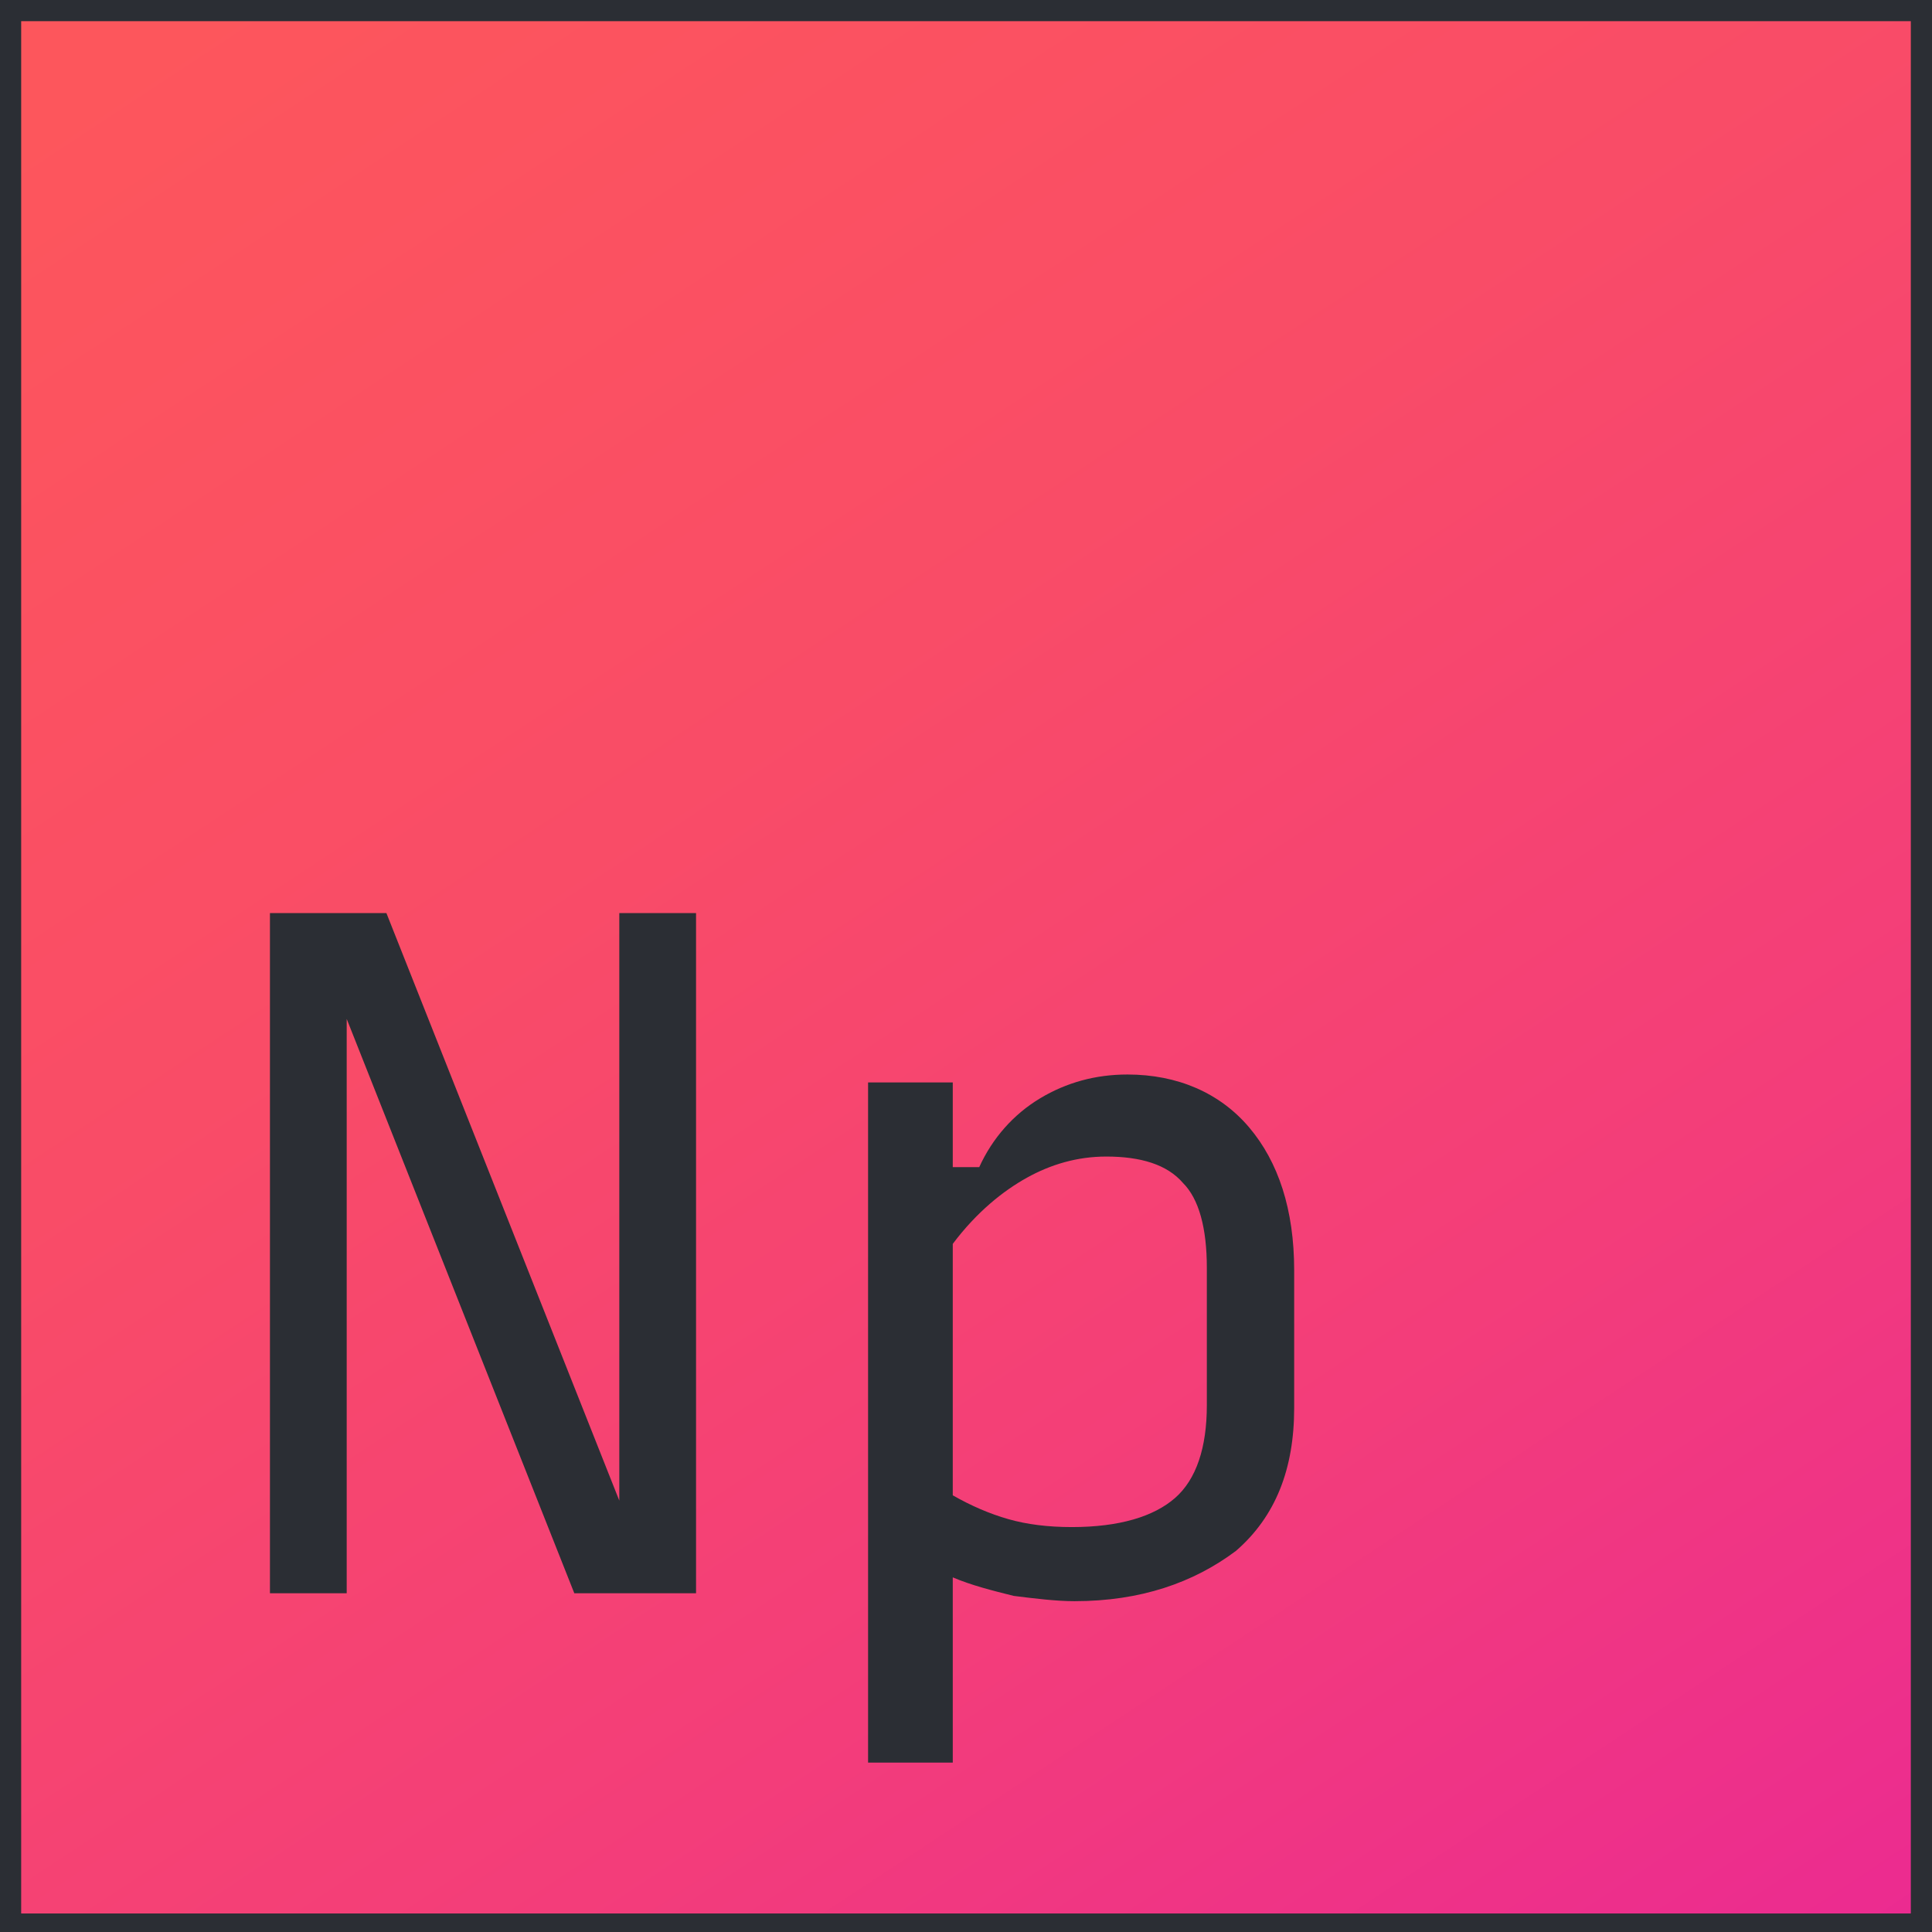
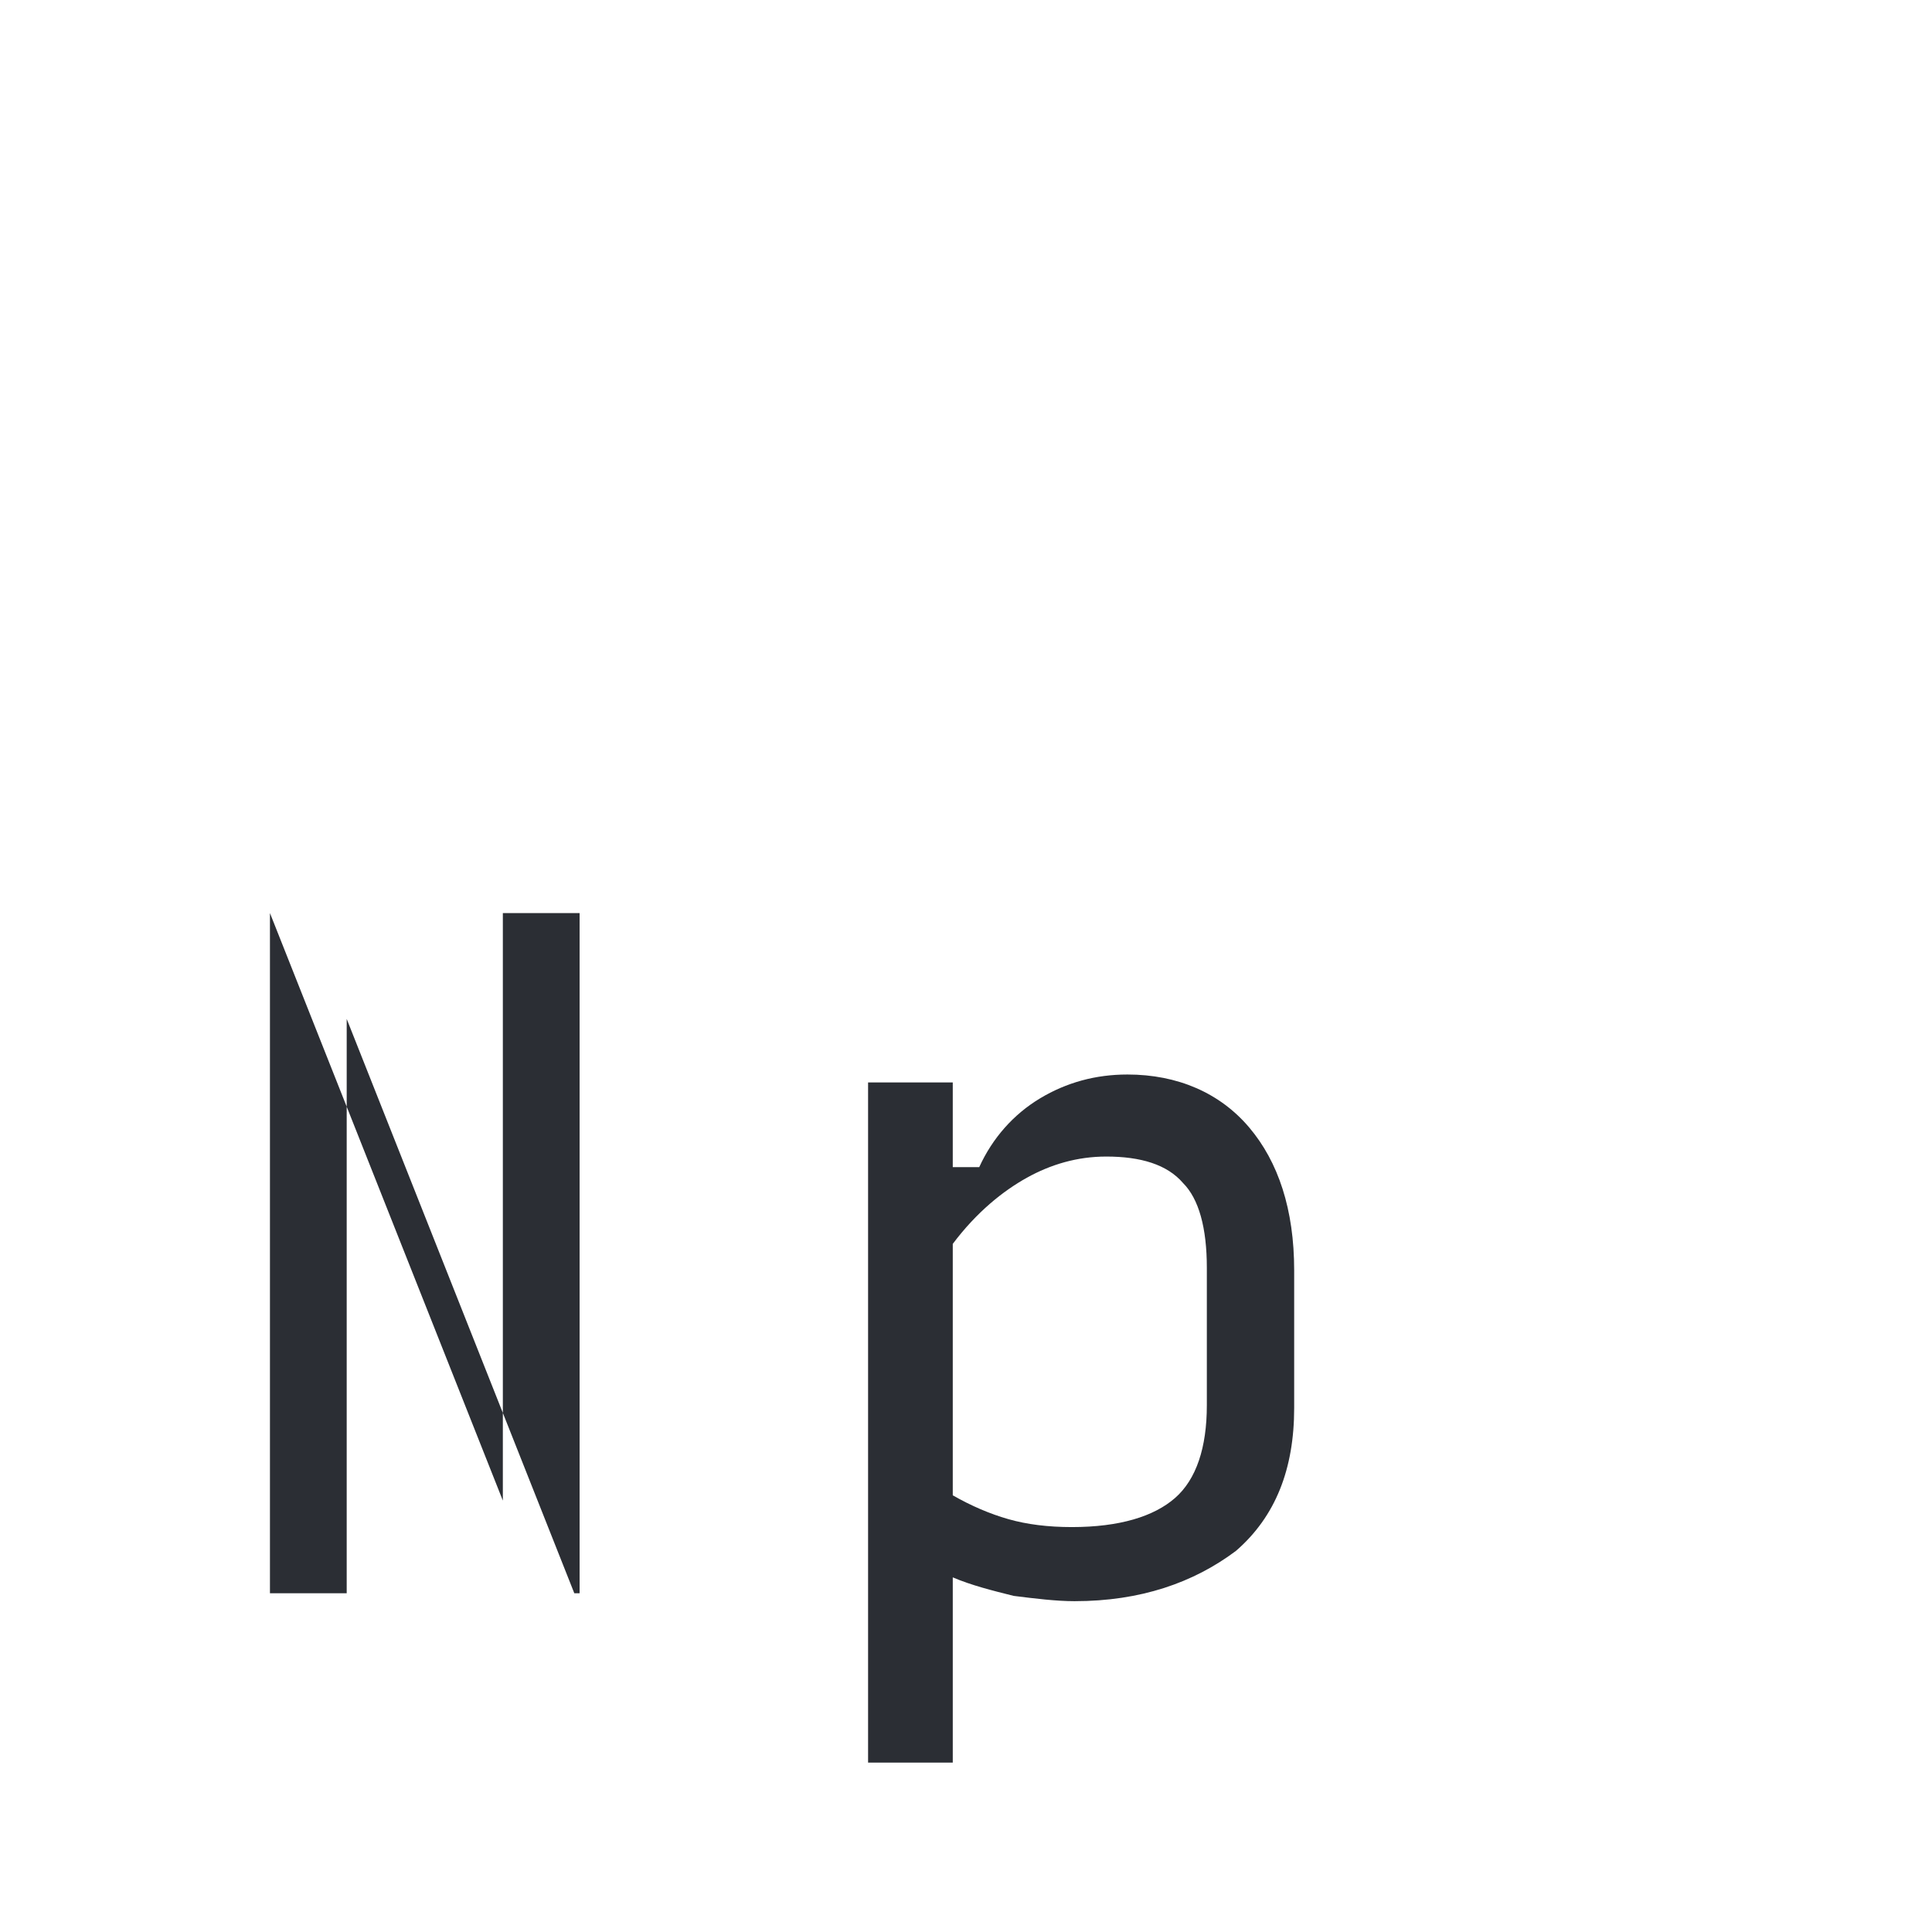
<svg xmlns="http://www.w3.org/2000/svg" version="1.1" id="Layer_1" x="0px" y="0px" viewBox="0 0 73 73" style="enable-background:new 0 0 73 73;" xml:space="preserve">
  <style type="text/css">
	.st0{fill:url(#SVGID_1_);}
	.st1{fill:#2B2E34;}
	.st2{enable-background:new    ;}
</style>
  <linearGradient id="SVGID_1_" gradientUnits="userSpaceOnUse" x1="-10.189" y1="108.311" x2="90.631" y2="-44.599" gradientTransform="matrix(1 0 0 -1 0 74)">
    <stop offset="0" style="stop-color:#FF5959" />
    <stop offset="0.21" style="stop-color:#FD565C" />
    <stop offset="0.4" style="stop-color:#F94C67" />
    <stop offset="0.58" style="stop-color:#F33D7A" />
    <stop offset="0.76" style="stop-color:#EA2894" />
    <stop offset="0.93" style="stop-color:#DF0CB5" />
    <stop offset="1" style="stop-color:#DA00C5" />
  </linearGradient>
-   <rect class="st0" width="73" height="73" />
-   <path class="st1" d="M72.2,0.8v71.5H0.8V0.8H72.2 M73,0H0v73h73V0L73,0z" />
  <g class="st2">
-     <path class="st1" d="M21.7,60.2l-8.6-21.7v21.7h-2.9V34.5h4.4l8.8,22.2V34.5h2.9v25.7H21.7z" />
+     <path class="st1" d="M21.7,60.2l-8.6-21.7v21.7h-2.9V34.5l8.8,22.2V34.5h2.9v25.7H21.7z" />
    <path class="st1" d="M40.6,60.5c-0.7,0-1.5-0.1-2.3-0.2c-0.8-0.2-1.6-0.4-2.3-0.7v7h-3.2V40.9H36v3.2h1c0.5-1.1,1.3-2,2.3-2.6   c1-0.6,2.1-0.9,3.3-0.9c1.9,0,3.5,0.7,4.6,2c1.1,1.3,1.7,3.1,1.7,5.4v5.2c0,2.3-0.7,4.1-2.2,5.4C45.1,59.8,43.1,60.5,40.6,60.5z    M40.5,57.7c1.8,0,3.1-0.4,3.9-1.1c0.8-0.7,1.2-1.9,1.2-3.5v-5.2c0-1.5-0.3-2.6-0.9-3.2c-0.6-0.7-1.6-1-2.9-1c-1.1,0-2.1,0.3-3,0.8   C37.9,45,36.9,45.8,36,47v9.5c0.7,0.4,1.4,0.7,2.1,0.9C38.8,57.6,39.6,57.7,40.5,57.7z" />
  </g>
</svg>